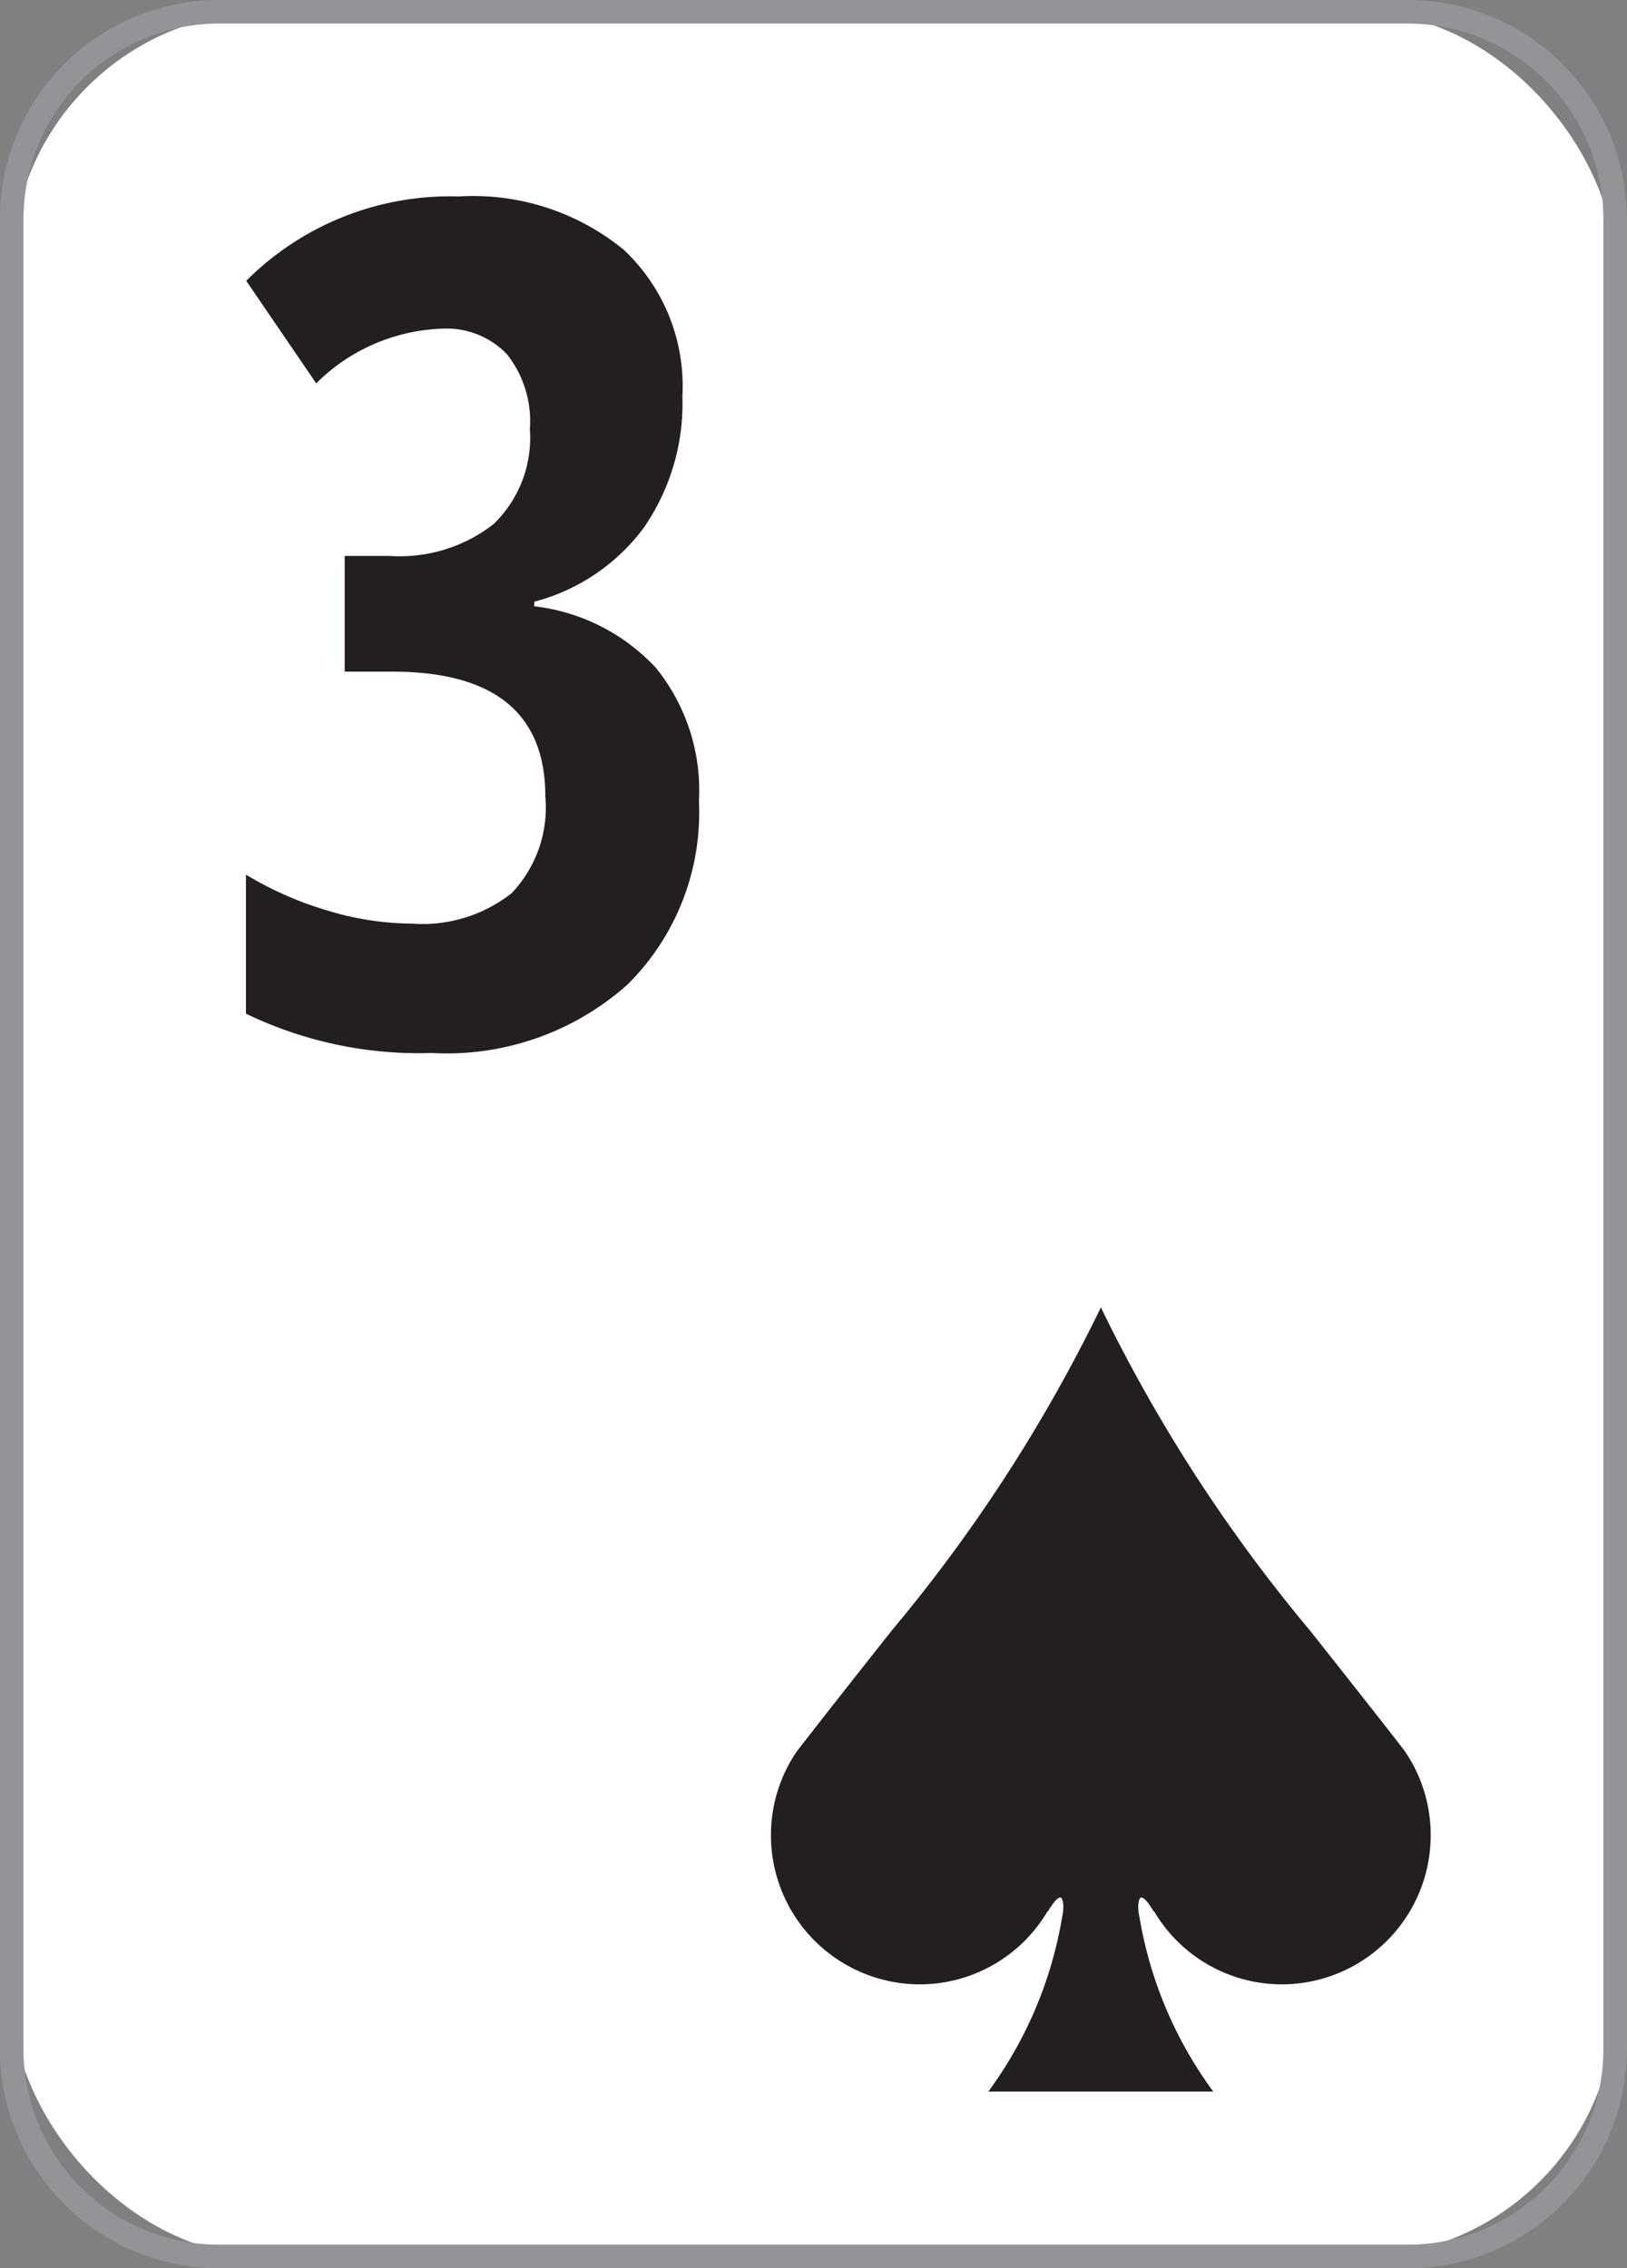
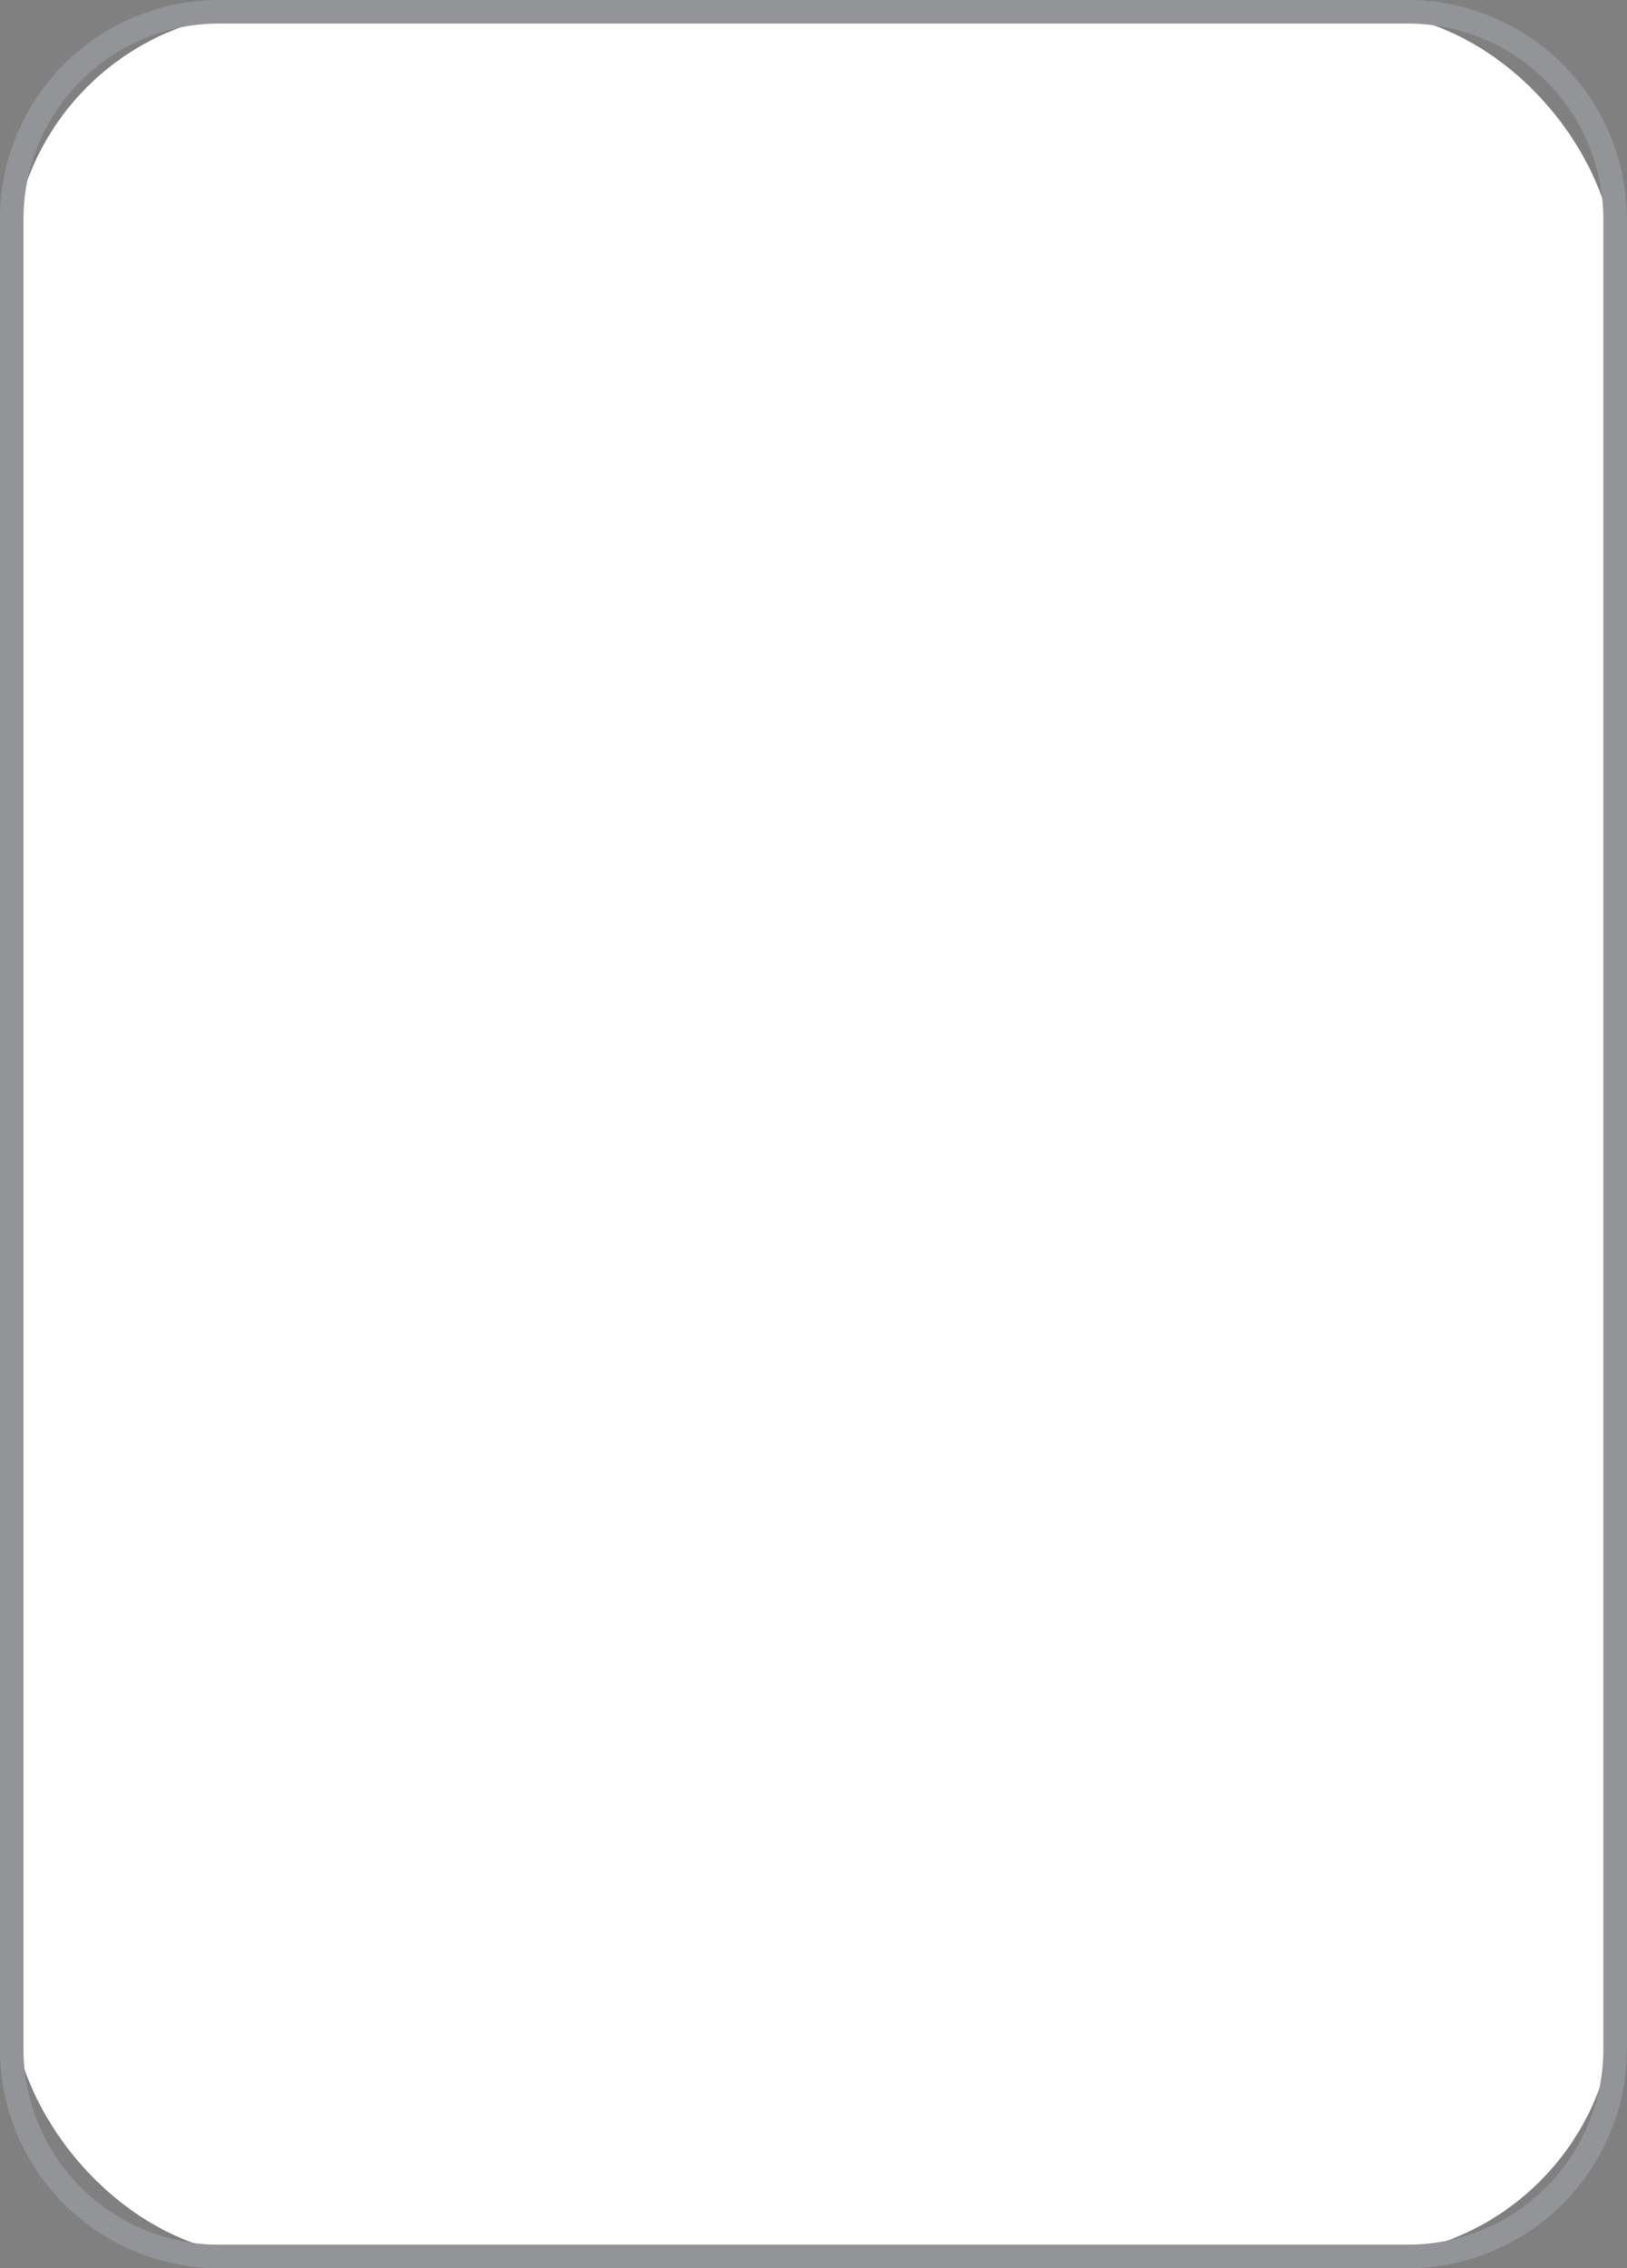
<svg xmlns="http://www.w3.org/2000/svg" id="_3s" width="32.555" height="45.387" viewBox="0 0 32.555 45.387">
  <rect x="0" y="0" width="32.555" height="45.387" fill="#808080" stroke="none" />
  <defs>
    <style>
            .cls-3{fill:#231f20}
        </style>
  </defs>
  <g id="Group_672">
    <rect id="Rectangle_631" width="32.083" height="44.916" fill="#fff" rx="5.141" transform="translate(.236 .236)" />
    <path id="Path_931" fill="#929497" d="M-3984.111 162.271h-23.789a4.388 4.388 0 0 1-4.384-4.384v-36.62a4.388 4.388 0 0 1 4.384-4.384h23.787a4.389 4.389 0 0 1 4.384 4.384v36.62a4.389 4.389 0 0 1-4.382 4.384zm-23.787-44.916a3.917 3.917 0 0 0-3.913 3.912v36.62a3.917 3.917 0 0 0 3.913 3.912h23.787a3.917 3.917 0 0 0 3.912-3.912v-36.62a3.917 3.917 0 0 0-3.912-3.912z" transform="translate(4012.281 -116.884)" />
  </g>
  <g id="Group_674" transform="translate(4.92 3.932)">
    <g id="Group_673">
-       <path id="Path_932" d="M-3997.449 125.748a4.367 4.367 0 0 1-.775 2.64 3.98 3.98 0 0 1-2.189 1.477v.091a3.942 3.942 0 0 1 2.434 1.232 3.9 3.9 0 0 1 .861 2.668 4.839 4.839 0 0 1-1.431 3.671 5.43 5.43 0 0 1-3.916 1.368 7.955 7.955 0 0 1-3.717-.787v-2.782a6.954 6.954 0 0 0 1.63.718 5.888 5.888 0 0 0 1.688.262 2.882 2.882 0 0 0 2-.61 2.489 2.489 0 0 0 .673-1.932q0-2.5-3.068-2.5h-.947v-2.315h.9a3.048 3.048 0 0 0 2.081-.639 2.4 2.4 0 0 0 .724-1.9 2.156 2.156 0 0 0-.461-1.5 1.676 1.676 0 0 0-1.305-.508 3.747 3.747 0 0 0-2.509 1.094l-1.4-2.052a5.763 5.763 0 0 1 4.253-1.688 4.757 4.757 0 0 1 3.3 1.066 3.735 3.735 0 0 1 1.174 2.926z" class="cls-3" transform="translate(4006.183 -121.757)" />
-     </g>
+       </g>
  </g>
  <g id="Group_675" transform="translate(15.425 26.162)">
-     <path id="Path_933" d="M-3980.47 158.2c0-.006-.542-.705-1.908-2.429a31.456 31.456 0 0 1-4.182-6.464 31.476 31.476 0 0 1-4.183 6.464c-1.372 1.732-1.909 2.431-1.909 2.431a2.968 2.968 0 0 0-.51 1.669 2.982 2.982 0 0 0 2.982 2.982 2.97 2.97 0 0 0 2.559-1.473v.017s.157-.282.248-.282c.054 0 .084.181.041.37a8.171 8.171 0 0 1-1.48 3.513h4.5a8.171 8.171 0 0 1-1.48-3.513c-.043-.19-.013-.37.041-.37.091 0 .248.282.248.282v-.018a2.969 2.969 0 0 0 2.56 1.474 2.982 2.982 0 0 0 2.982-2.982 2.969 2.969 0 0 0-.509-1.671z" class="cls-3" transform="translate(3993.163 -149.309)" />
-   </g>
+     </g>
</svg>